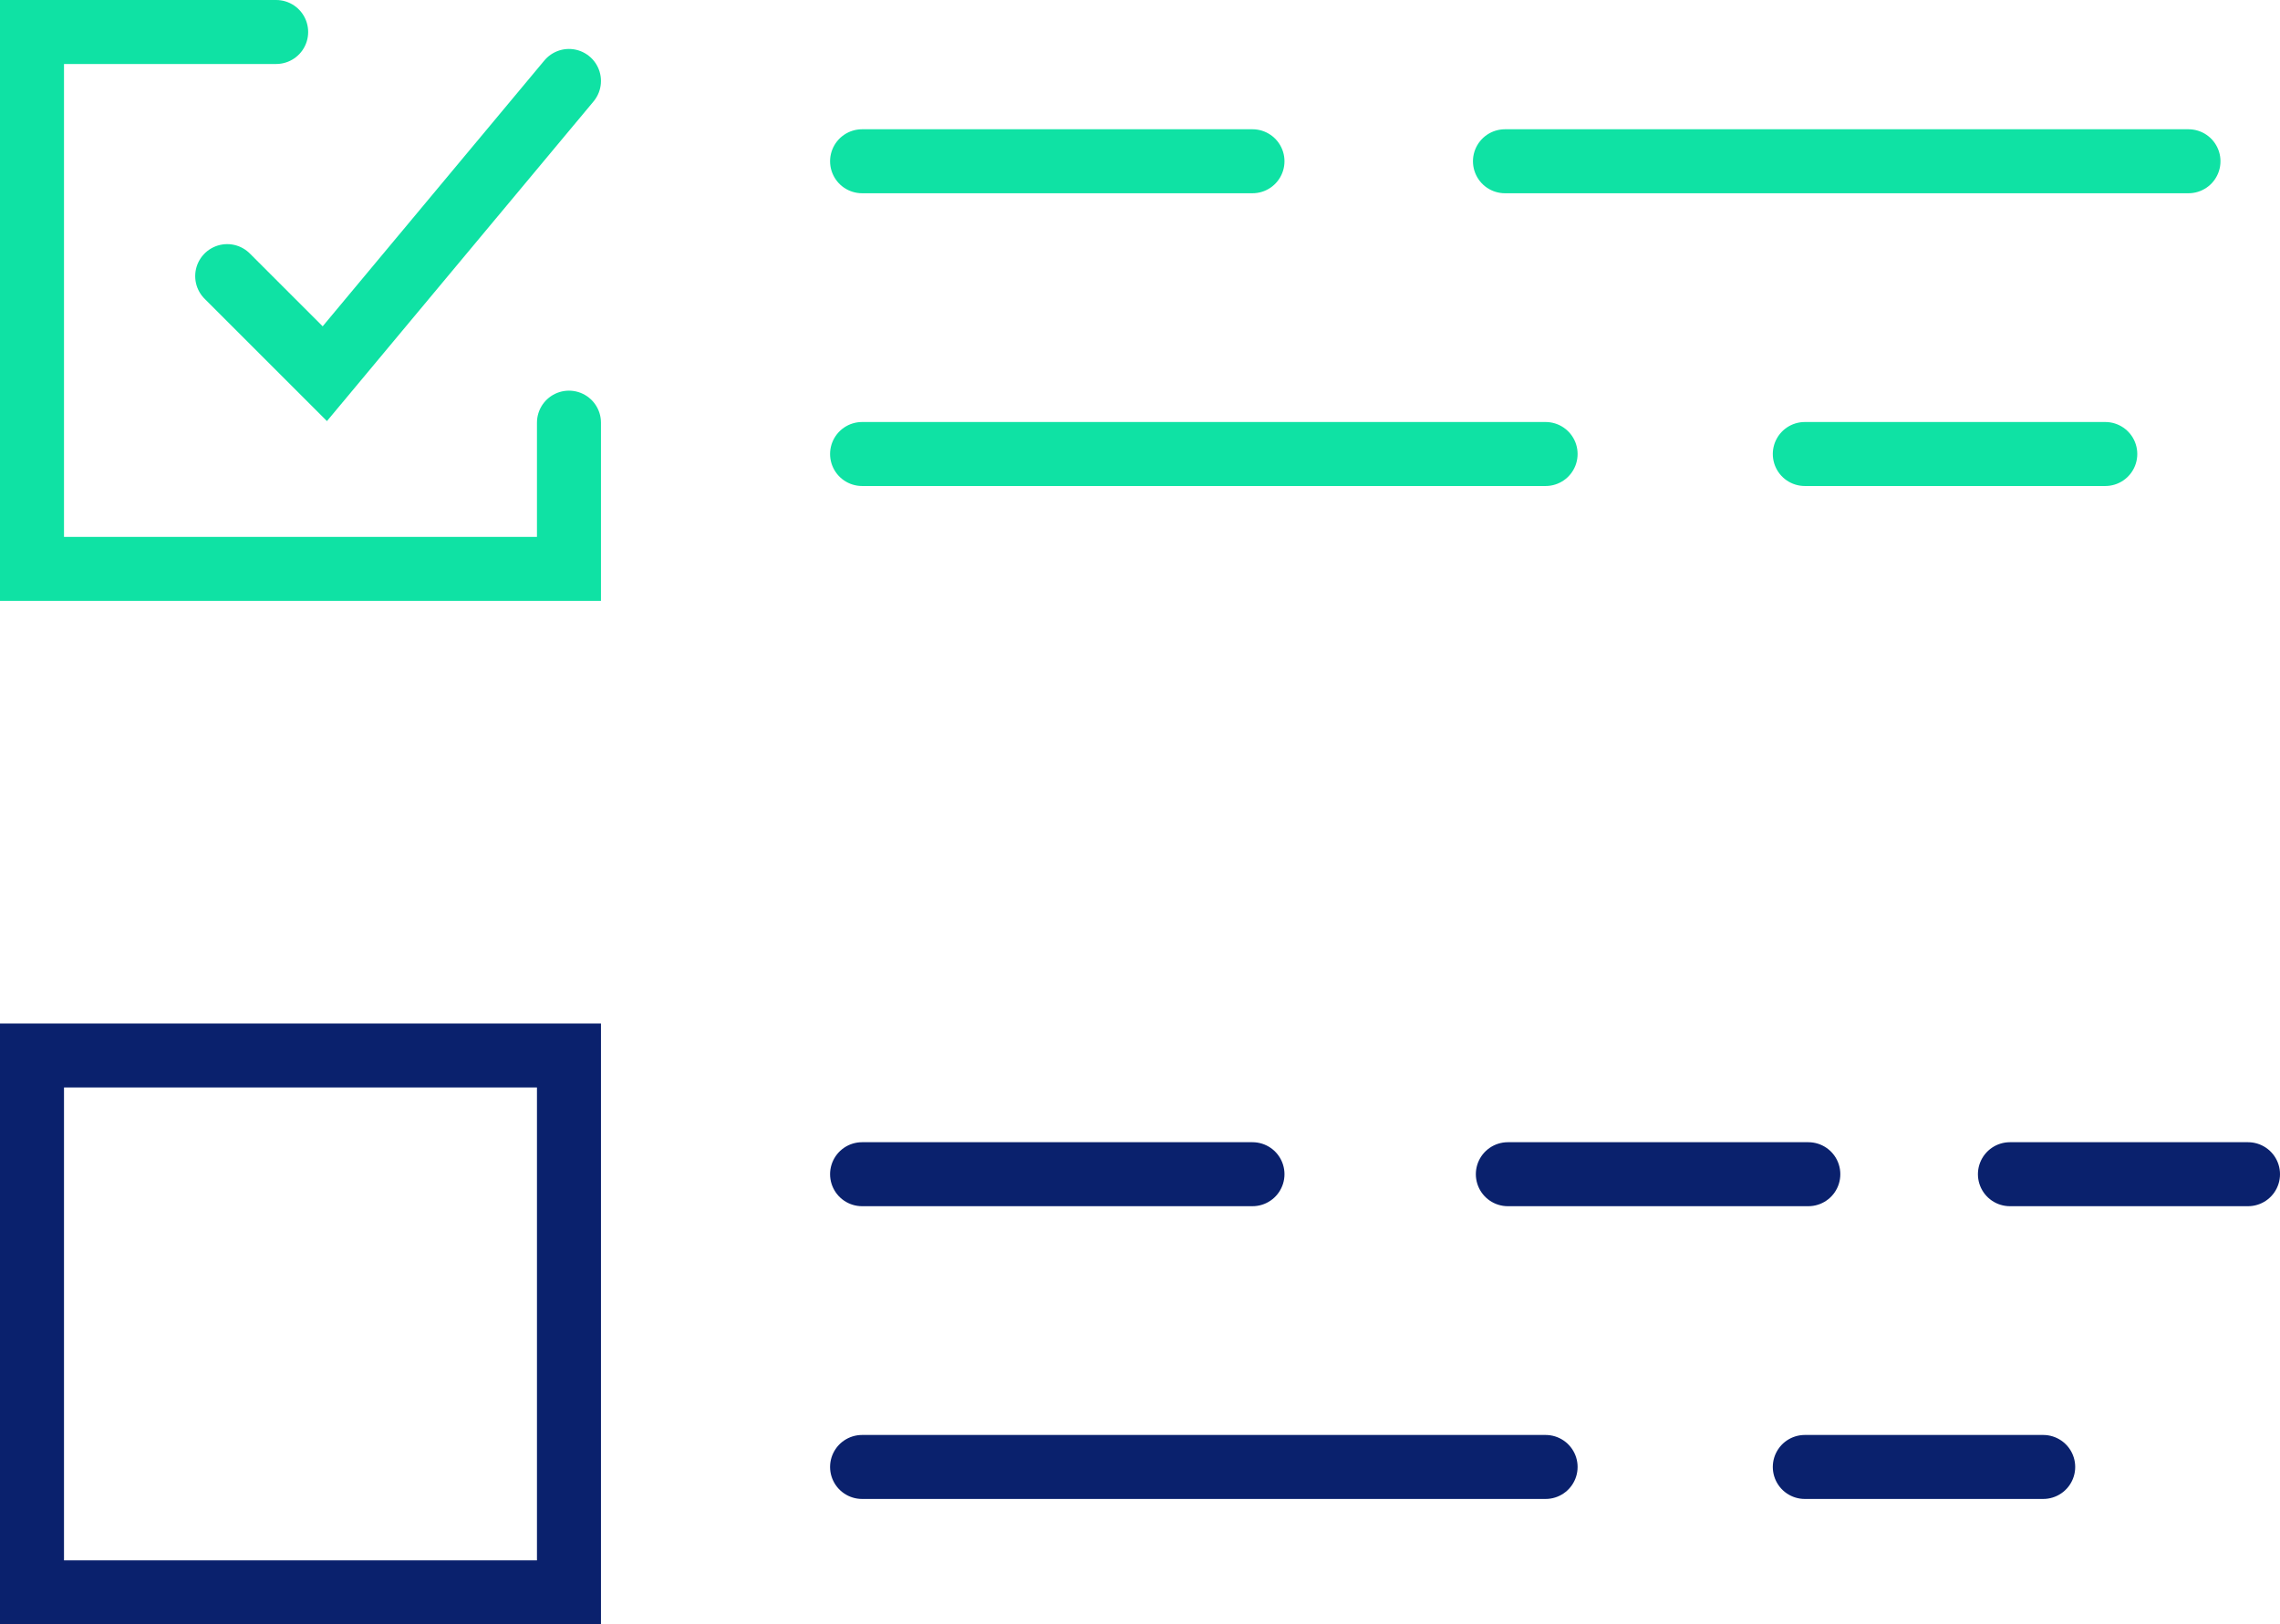
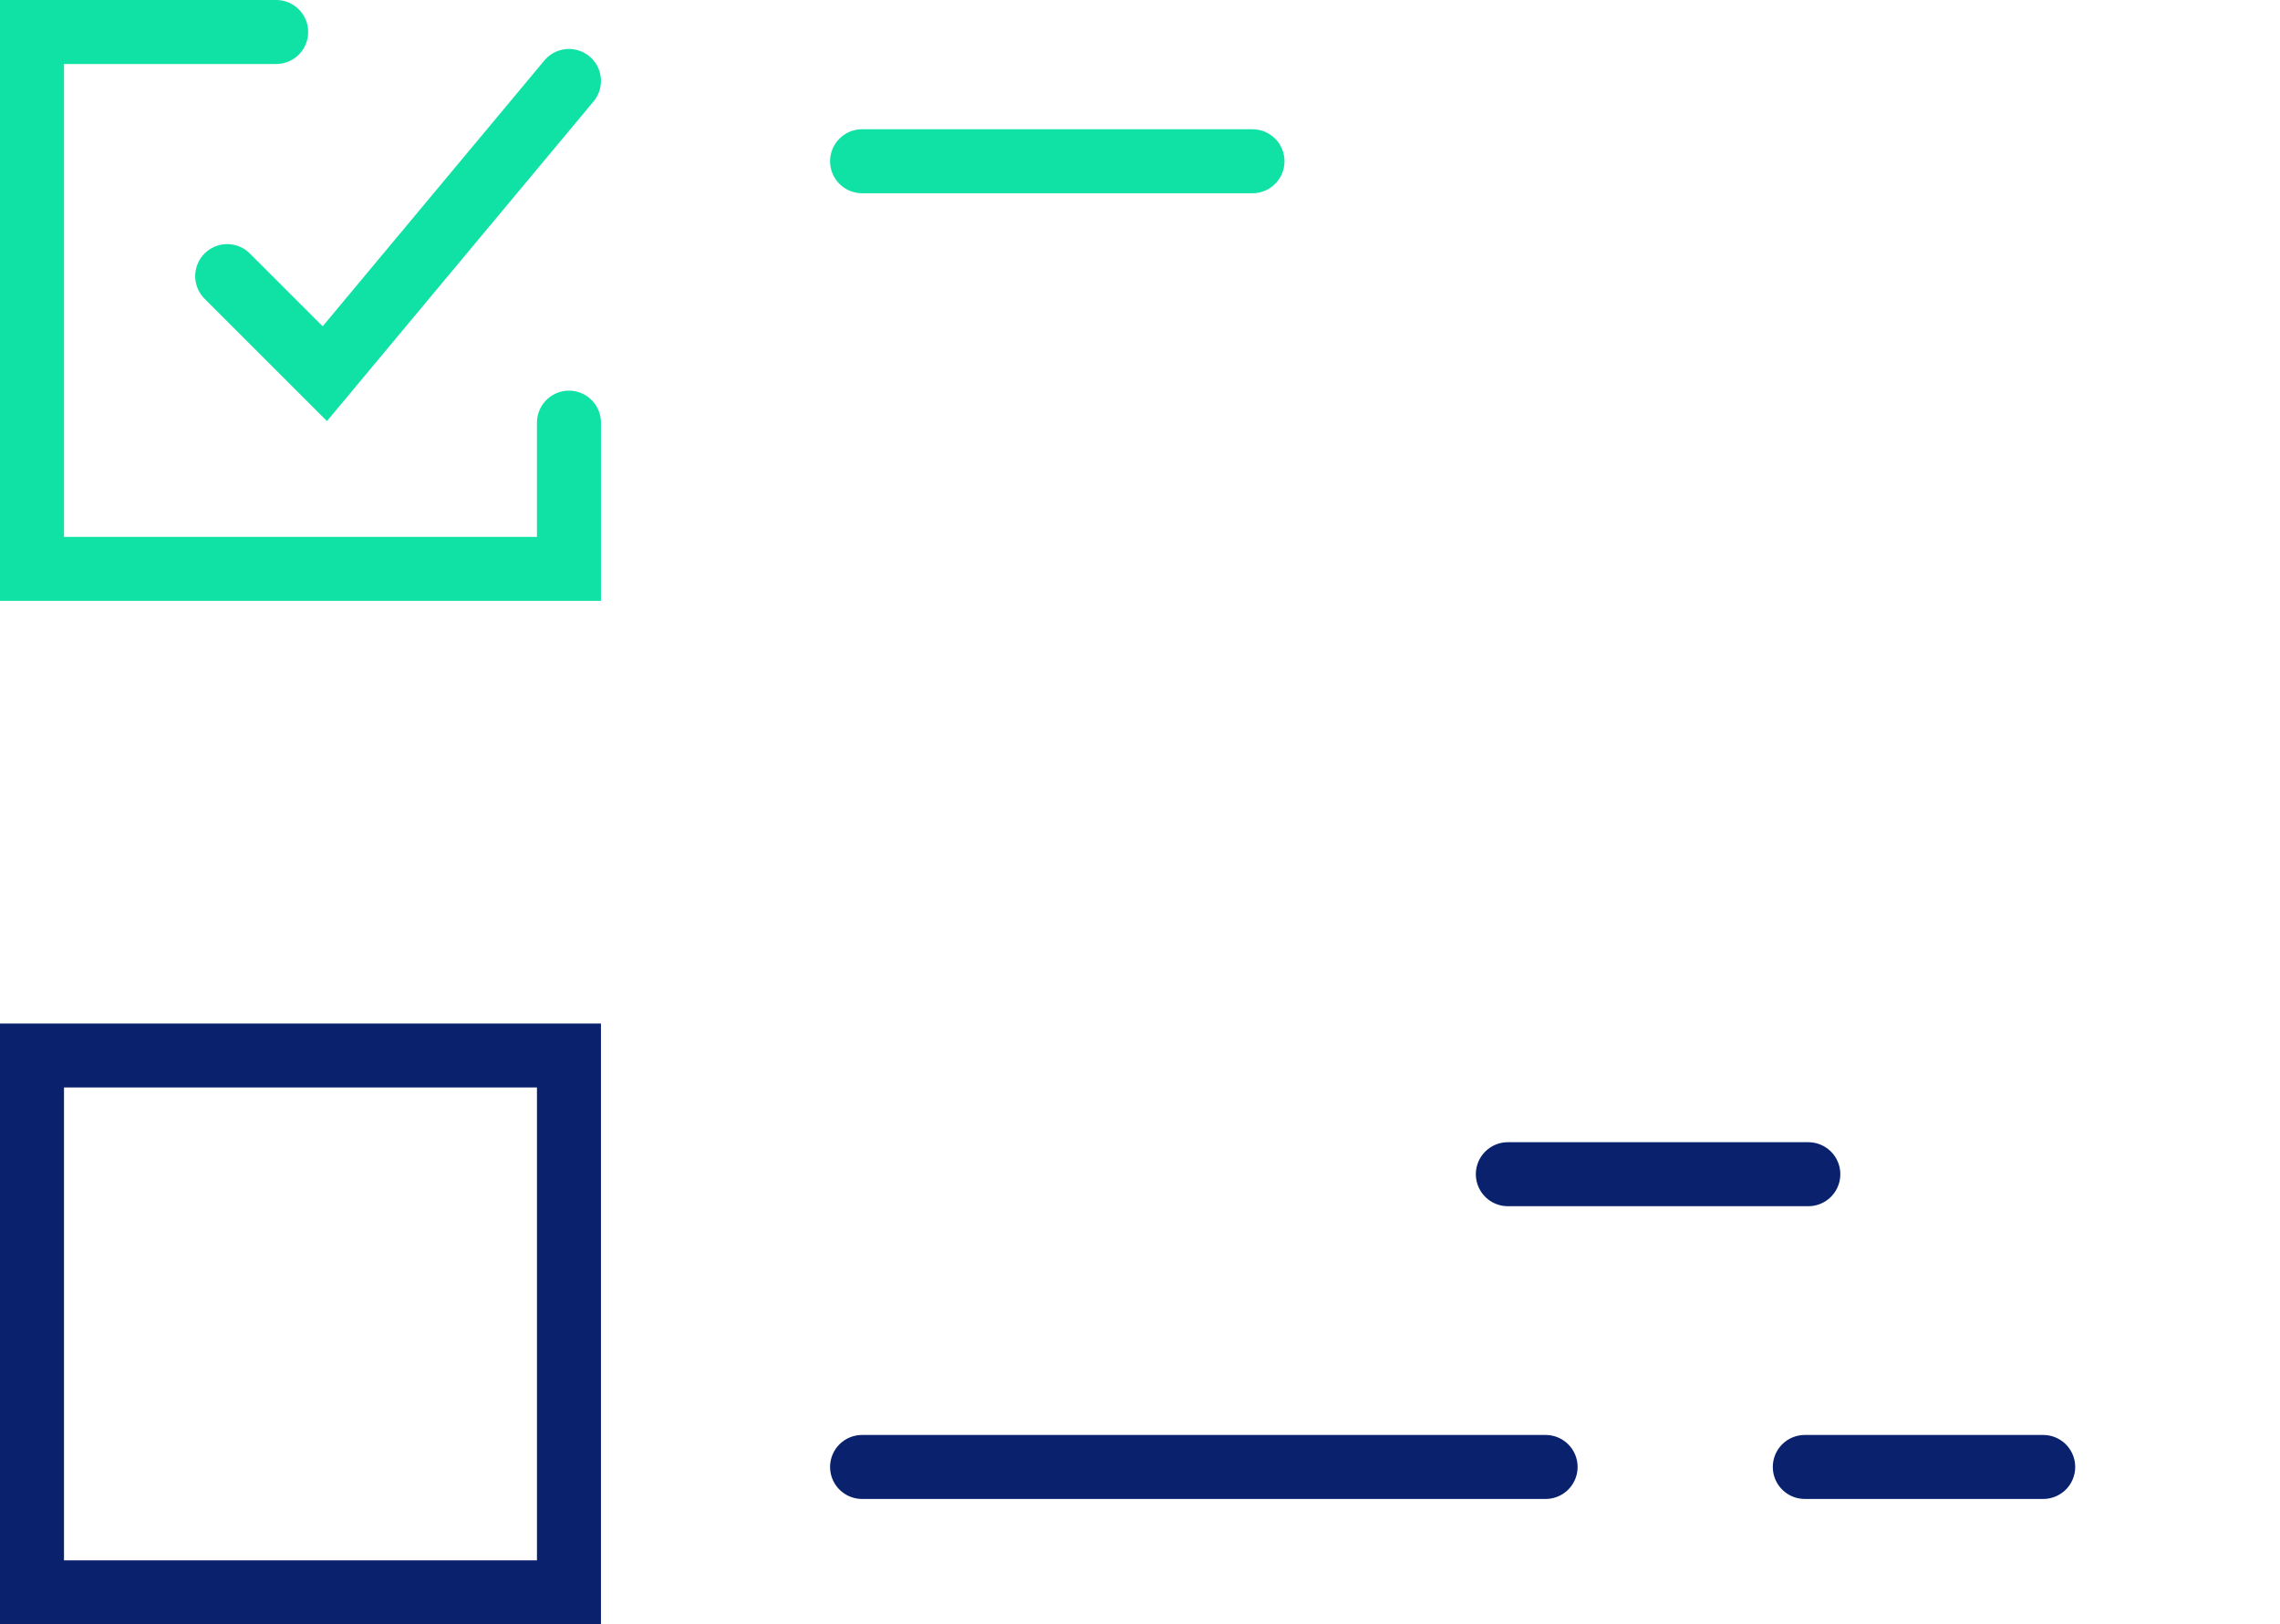
<svg xmlns="http://www.w3.org/2000/svg" id="b" viewBox="0 0 71.25 50.77">
  <defs>
    <style>.d{stroke:#0fe2a4;}.d,.e{fill:none;stroke-linecap:round;stroke-miterlimit:10;stroke-width:2px;}.e{stroke:#0a216d;}</style>
  </defs>
  <g id="c">
    <g>
      <polyline class="d" points="17.78 13.21 17.78 17.78 1 17.78 1 1 8.63 1" />
      <rect class="e" x="1" y="32.99" width="16.78" height="16.78" />
      <polyline class="d" points="7.1 8.63 10.15 11.68 17.78 2.53" />
      <line class="d" x1="26.94" y1="5.04" x2="39.14" y2="5.04" />
-       <line class="d" x1="26.94" y1="14.19" x2="48.3" y2="14.19" />
-       <line class="e" x1="26.94" y1="36.7" x2="39.14" y2="36.7" />
      <line class="e" x1="26.94" y1="45.85" x2="48.3" y2="45.85" />
-       <line class="d" x1="47.03" y1="5.04" x2="68.39" y2="5.04" />
      <line class="e" x1="47.12" y1="36.7" x2="56.51" y2="36.7" />
-       <line class="d" x1="56.4" y1="14.19" x2="65.79" y2="14.19" />
      <line class="e" x1="56.4" y1="45.85" x2="63.85" y2="45.85" />
-       <line class="e" x1="62.81" y1="36.7" x2="70.25" y2="36.7" />
    </g>
  </g>
</svg>